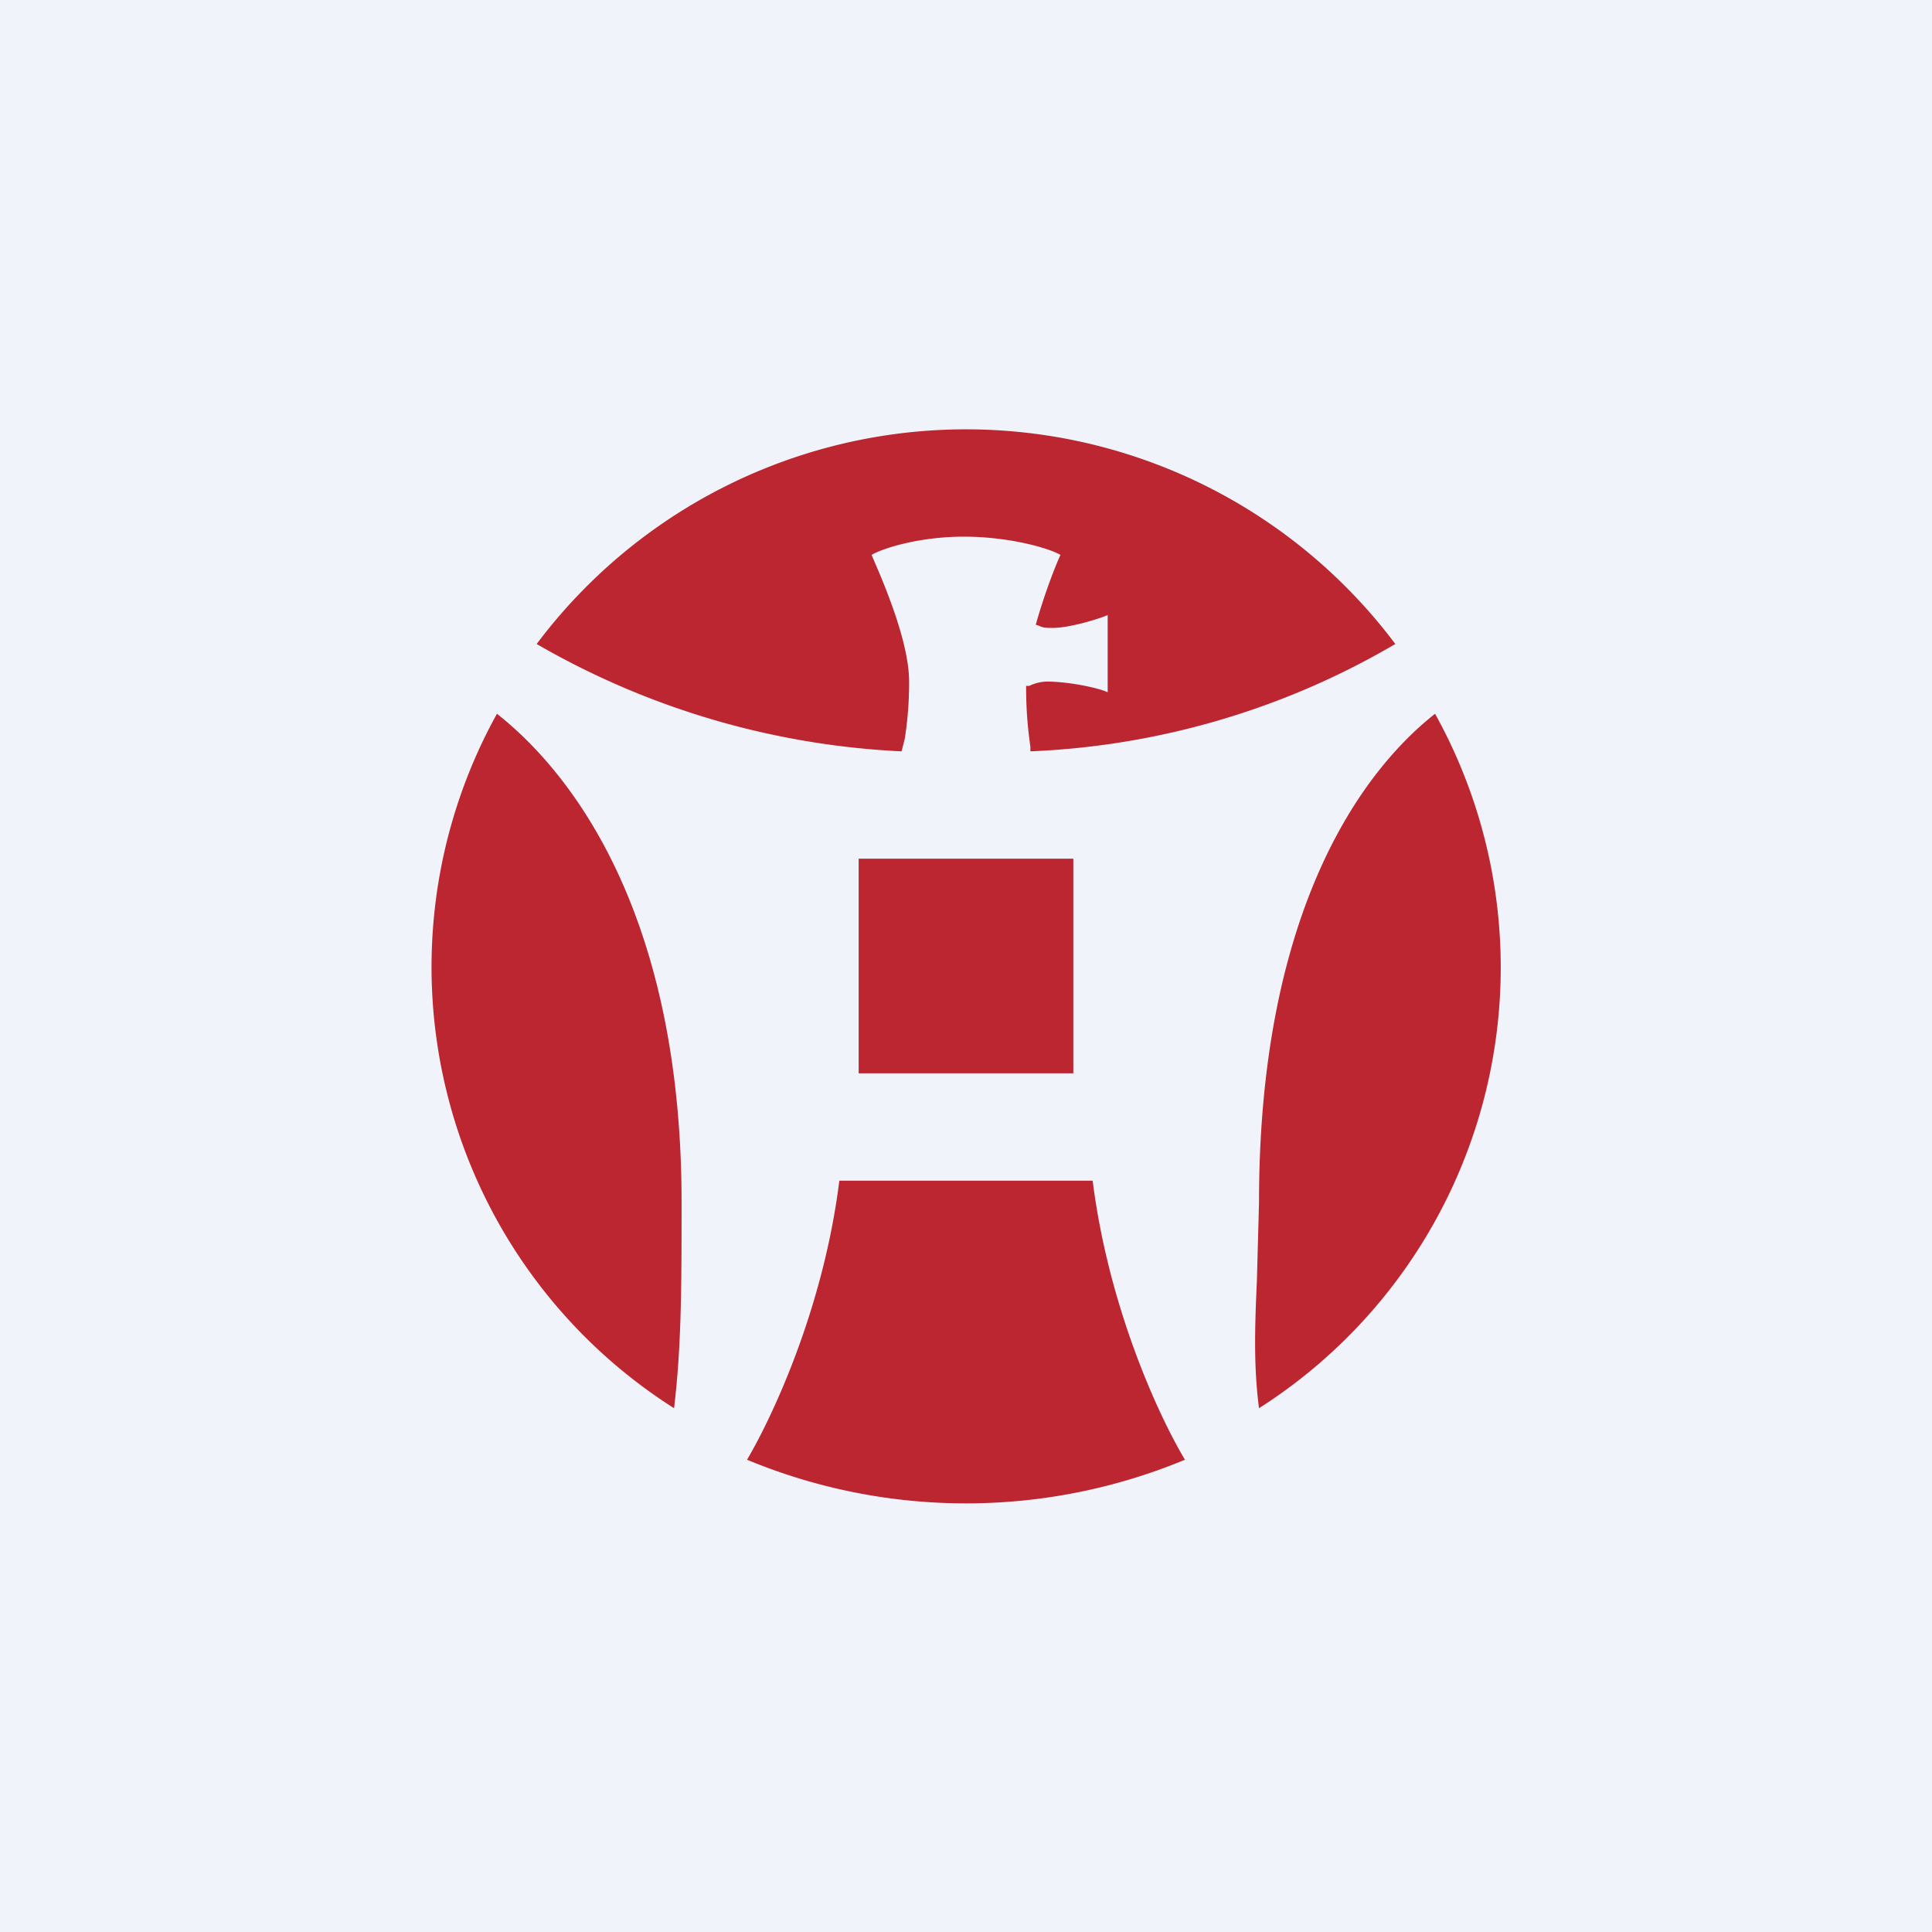
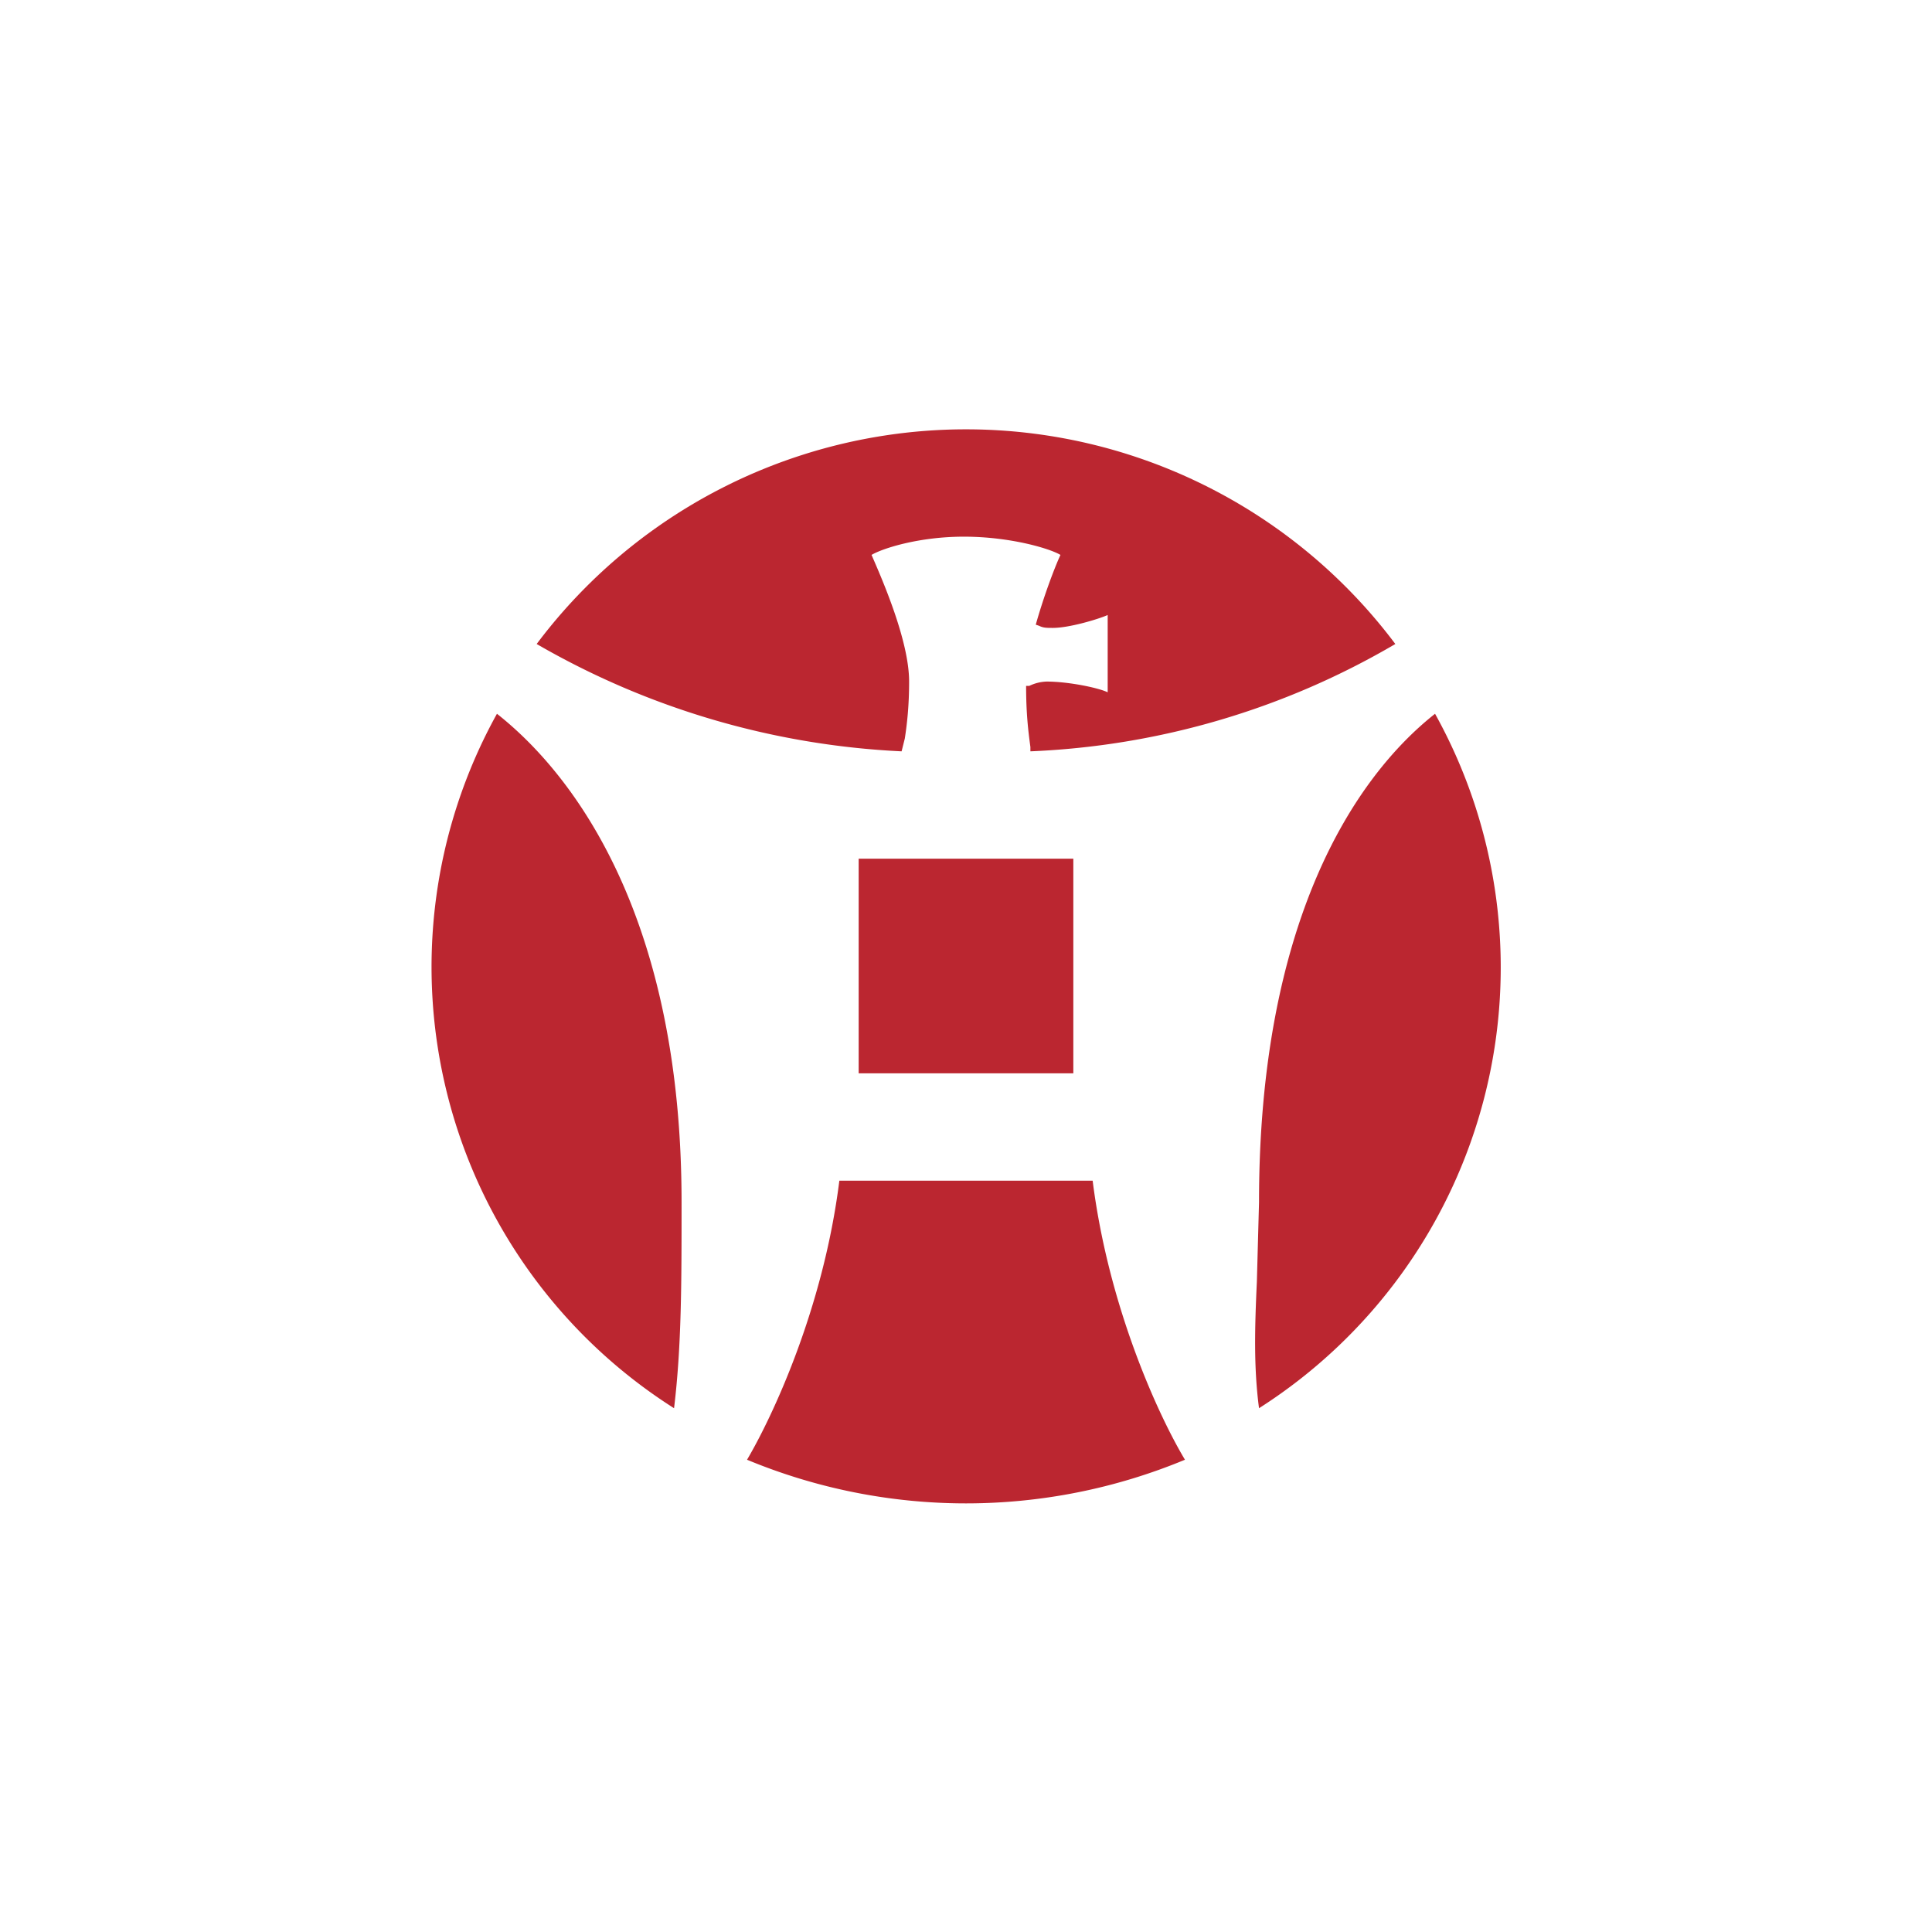
<svg xmlns="http://www.w3.org/2000/svg" width="18" height="18" viewBox="0 0 18 18">
-   <path fill="#F0F3FA" d="M0 0h18v18H0z" />
  <path d="M13 6a7.31 7.31 0 0 1-3.4 1v-.04c-.02-.15-.04-.31-.04-.57h.03a.4.4 0 0 1 .16-.04c.21 0 .49.06.57.1v-.72c-.09.04-.36.12-.51.12-.06 0-.09 0-.13-.02l-.03-.01c.07-.25.17-.52.23-.65-.1-.06-.47-.17-.9-.17-.42 0-.76.11-.86.17.1.23.35.8.35 1.18 0 .23-.02.4-.04.53L8.4 7a7.49 7.49 0 0 1-3.4-1A5 5 0 0 1 13 6Zm.37.65c-.76.6-1.64 1.95-1.64 4.55l-.02.74c-.02.43-.03.8.02 1.18a4.87 4.87 0 0 0 1.64-6.47ZM6.35 11.2c0 .76 0 1.34-.07 1.92a4.87 4.87 0 0 1-1.65-6.47c.76.6 1.72 1.95 1.72 4.55ZM8 8h2v2H8V8Zm-1.04 5.6c.23-.39.71-1.4.86-2.6h2.36c.15 1.19.62 2.2.86 2.6a5.32 5.32 0 0 1-4.08 0Z" fill="#BB2630" />
</svg>